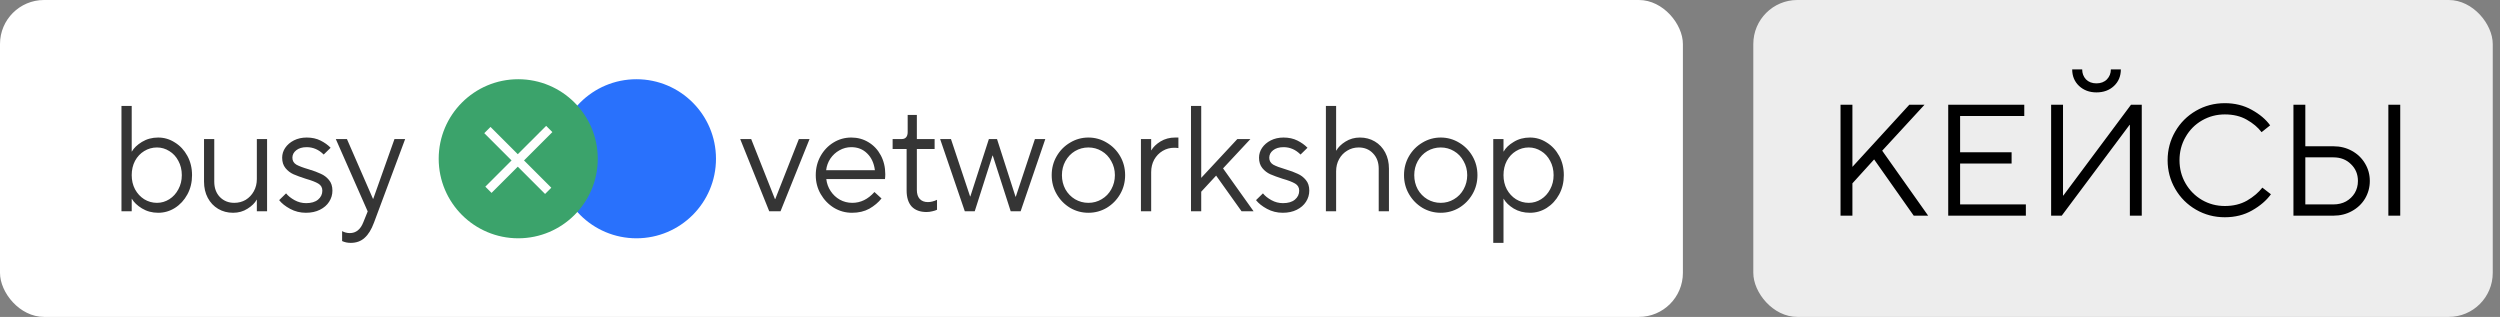
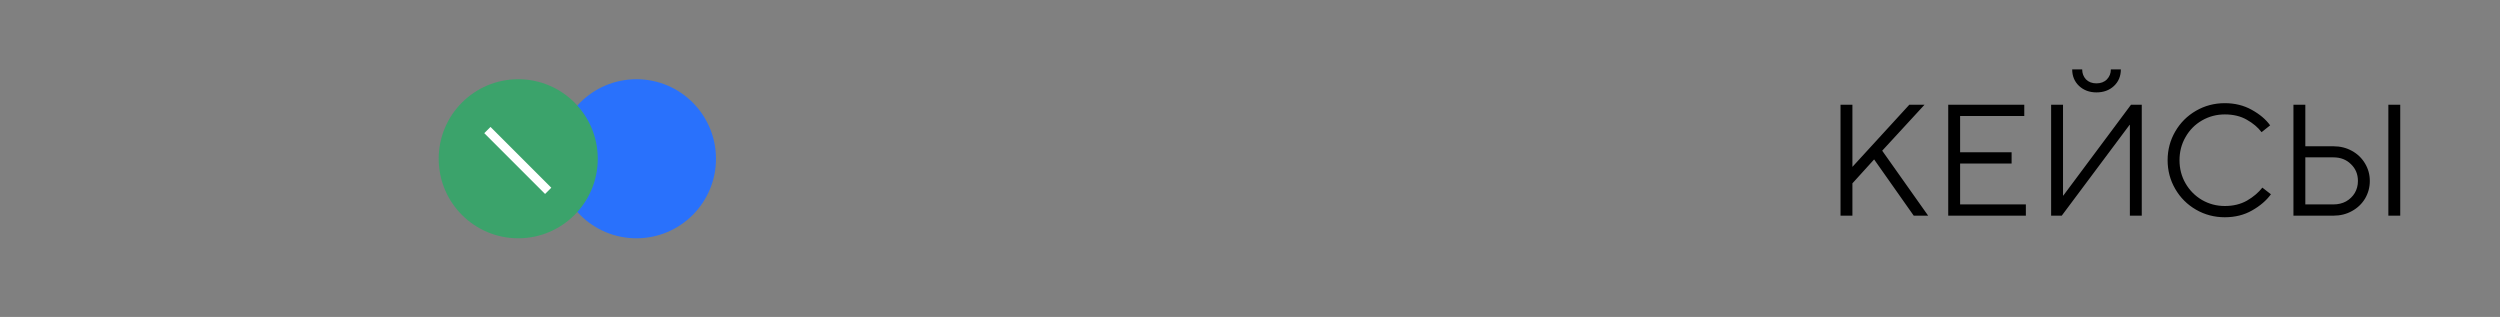
<svg xmlns="http://www.w3.org/2000/svg" width="284" height="36" viewBox="0 0 284 36" fill="none">
  <rect x="0" y="0" width="284" height="36" fill="#808080" stroke="none" />
-   <rect width="191.177" height="36" rx="5" fill="white" />
-   <path d="M17.97 24.171C17.286 24.171 16.671 24.006 16.124 23.675C15.588 23.345 15.207 22.98 14.979 22.581H14.962V24H13.799V12.034H14.962V17.214H14.979C15.207 16.815 15.588 16.45 16.124 16.12C16.671 15.789 17.286 15.624 17.97 15.624C18.654 15.624 19.286 15.812 19.867 16.188C20.46 16.553 20.933 17.06 21.286 17.709C21.64 18.359 21.816 19.088 21.816 19.898C21.816 20.707 21.64 21.436 21.286 22.085C20.933 22.735 20.46 23.248 19.867 23.624C19.286 23.989 18.654 24.171 17.97 24.171ZM17.833 23.043C18.335 23.043 18.802 22.906 19.235 22.633C19.668 22.359 20.01 21.983 20.261 21.504C20.523 21.026 20.654 20.49 20.654 19.898C20.654 19.294 20.523 18.752 20.261 18.273C20.01 17.795 19.668 17.424 19.235 17.162C18.802 16.889 18.335 16.752 17.833 16.752C17.309 16.752 16.825 16.889 16.38 17.162C15.947 17.424 15.6 17.795 15.338 18.273C15.087 18.752 14.962 19.294 14.962 19.898C14.962 20.49 15.087 21.026 15.338 21.504C15.6 21.983 15.947 22.359 16.38 22.633C16.825 22.906 17.309 23.043 17.833 23.043ZM26.477 24.171C25.85 24.171 25.286 24.023 24.784 23.727C24.283 23.43 23.89 23.014 23.605 22.479C23.32 21.943 23.177 21.328 23.177 20.633V15.795H24.34V20.633C24.34 21.35 24.551 21.932 24.972 22.376C25.405 22.82 25.952 23.043 26.613 23.043C27.092 23.043 27.525 22.929 27.913 22.701C28.3 22.462 28.608 22.137 28.835 21.727C29.064 21.316 29.177 20.855 29.177 20.342V15.795H30.34V24H29.177V22.684H29.16C28.955 23.06 28.608 23.402 28.118 23.709C27.639 24.017 27.092 24.171 26.477 24.171ZM34.755 24.171C34.105 24.171 33.507 24.023 32.96 23.727C32.413 23.43 31.997 23.1 31.712 22.735L32.498 21.966C32.726 22.251 33.045 22.507 33.455 22.735C33.866 22.963 34.304 23.077 34.772 23.077C35.353 23.077 35.803 22.946 36.122 22.684C36.453 22.41 36.618 22.068 36.618 21.658C36.618 21.305 36.464 21.037 36.156 20.855C35.849 20.672 35.376 20.49 34.737 20.308C34.168 20.125 33.7 19.954 33.336 19.795C32.983 19.635 32.681 19.402 32.43 19.094C32.179 18.786 32.054 18.393 32.054 17.915C32.054 17.516 32.168 17.145 32.396 16.803C32.635 16.45 32.965 16.165 33.387 15.949C33.82 15.732 34.304 15.624 34.84 15.624C35.433 15.624 35.957 15.738 36.413 15.966C36.868 16.194 37.25 16.467 37.558 16.786L36.772 17.556C36.213 16.997 35.569 16.718 34.84 16.718C34.339 16.718 33.94 16.838 33.644 17.077C33.359 17.305 33.216 17.584 33.216 17.915C33.216 18.256 33.364 18.518 33.661 18.701C33.968 18.872 34.435 19.049 35.062 19.231C35.632 19.402 36.094 19.573 36.447 19.744C36.812 19.903 37.119 20.137 37.37 20.445C37.632 20.752 37.763 21.157 37.763 21.658C37.763 22.114 37.638 22.536 37.387 22.923C37.148 23.299 36.8 23.601 36.344 23.829C35.889 24.057 35.359 24.171 34.755 24.171ZM44.813 15.795H46.026L42.488 25.282C42.192 26.08 41.833 26.661 41.411 27.026C41.001 27.402 40.477 27.59 39.838 27.59C39.485 27.59 39.16 27.521 38.864 27.385V26.256C38.967 26.313 39.092 26.365 39.24 26.41C39.4 26.456 39.565 26.479 39.736 26.479C40.442 26.479 40.955 26.068 41.274 25.248L41.77 24.017L38.146 15.795H39.411L42.368 22.581H42.403L44.813 15.795Z" fill="#353535" />
  <circle cx="72.301" cy="18.035" r="9.035" fill="#2971FC" />
  <circle cx="58.871" cy="18.035" r="9.035" fill="#3BA36B" />
  <path d="M55.367 14.773L62.274 21.68" stroke="white" />
-   <path d="M62.395 14.652L55.487 21.559" stroke="white" />
-   <path d="M88.667 24H87.385L84.086 15.795H85.334L88.035 22.615H88.069L90.753 15.795H91.966L88.667 24ZM96.79 24.171C96.049 24.171 95.365 23.983 94.739 23.607C94.112 23.219 93.611 22.701 93.234 22.051C92.858 21.402 92.67 20.684 92.67 19.898C92.67 19.1 92.853 18.376 93.217 17.727C93.582 17.077 94.072 16.564 94.687 16.188C95.303 15.812 95.975 15.624 96.704 15.624C97.422 15.624 98.072 15.801 98.653 16.154C99.246 16.507 99.713 17.003 100.055 17.641C100.397 18.279 100.568 18.997 100.568 19.795C100.568 19.977 100.556 20.16 100.534 20.342H93.867C93.924 20.843 94.089 21.299 94.363 21.709C94.636 22.12 94.984 22.445 95.405 22.684C95.838 22.923 96.311 23.043 96.824 23.043C97.77 23.043 98.608 22.633 99.337 21.812L100.14 22.547C99.776 23.003 99.314 23.39 98.756 23.709C98.197 24.017 97.542 24.171 96.79 24.171ZM99.388 19.333C99.286 18.536 98.995 17.903 98.516 17.436C98.038 16.957 97.434 16.718 96.704 16.718C96.226 16.718 95.776 16.838 95.354 17.077C94.944 17.305 94.602 17.618 94.329 18.017C94.066 18.416 93.907 18.855 93.85 19.333H99.388ZM105.249 24.085C104.531 24.085 103.972 23.88 103.573 23.47C103.186 23.048 102.992 22.439 102.992 21.641V16.923H101.402V15.795H102.445C102.65 15.795 102.81 15.732 102.924 15.607C103.049 15.47 103.112 15.271 103.112 15.009V13.06H104.155V15.795H106.172V16.923H104.155V21.573C104.155 22.017 104.263 22.359 104.479 22.598C104.707 22.838 105.015 22.957 105.402 22.957C105.733 22.957 106.08 22.872 106.445 22.701V23.829C106.308 23.897 106.132 23.954 105.915 24C105.699 24.057 105.476 24.085 105.249 24.085ZM110.73 24H109.602L106.798 15.795H108.029L110.2 22.308H110.234L112.337 15.795H113.26L115.362 22.342H115.396L117.567 15.795H118.747L115.943 24H114.815L112.781 17.675H112.747L110.73 24ZM123.643 24.171C122.891 24.171 122.196 23.983 121.558 23.607C120.92 23.219 120.413 22.701 120.037 22.051C119.66 21.402 119.472 20.684 119.472 19.898C119.472 19.111 119.66 18.393 120.037 17.744C120.413 17.094 120.92 16.581 121.558 16.205C122.196 15.818 122.891 15.624 123.643 15.624C124.395 15.624 125.091 15.818 125.729 16.205C126.367 16.581 126.874 17.094 127.25 17.744C127.626 18.393 127.814 19.111 127.814 19.898C127.814 20.684 127.626 21.402 127.25 22.051C126.874 22.701 126.367 23.219 125.729 23.607C125.091 23.983 124.395 24.171 123.643 24.171ZM123.643 23.043C124.19 23.043 124.692 22.906 125.148 22.633C125.615 22.359 125.98 21.983 126.242 21.504C126.515 21.014 126.652 20.479 126.652 19.898C126.652 19.316 126.515 18.786 126.242 18.308C125.98 17.818 125.615 17.436 125.148 17.162C124.692 16.889 124.19 16.752 123.643 16.752C123.096 16.752 122.589 16.889 122.122 17.162C121.666 17.436 121.301 17.818 121.028 18.308C120.766 18.786 120.635 19.316 120.635 19.898C120.635 20.479 120.766 21.014 121.028 21.504C121.301 21.983 121.666 22.359 122.122 22.633C122.589 22.906 123.096 23.043 123.643 23.043ZM129.61 24V15.795H130.773V17.077H130.79C131.006 16.701 131.354 16.365 131.833 16.068C132.323 15.772 132.875 15.624 133.491 15.624H133.867V16.821C133.707 16.798 133.548 16.786 133.388 16.786C132.91 16.786 132.471 16.906 132.072 17.145C131.673 17.385 131.354 17.715 131.115 18.137C130.887 18.558 130.773 19.031 130.773 19.556V24H129.61ZM136.459 24H135.297V12.034H136.459V20.205L140.562 15.795H142.049L138.938 19.128L142.408 24H141.04L138.152 19.949L136.459 21.778V24ZM145.726 24.171C145.077 24.171 144.478 24.023 143.931 23.727C143.384 23.43 142.968 23.1 142.683 22.735L143.47 21.966C143.698 22.251 144.017 22.507 144.427 22.735C144.837 22.963 145.276 23.077 145.743 23.077C146.324 23.077 146.775 22.946 147.094 22.684C147.424 22.41 147.589 22.068 147.589 21.658C147.589 21.305 147.436 21.037 147.128 20.855C146.82 20.672 146.347 20.49 145.709 20.308C145.139 20.125 144.672 19.954 144.307 19.795C143.954 19.635 143.652 19.402 143.401 19.094C143.151 18.786 143.025 18.393 143.025 17.915C143.025 17.516 143.139 17.145 143.367 16.803C143.607 16.45 143.937 16.165 144.359 15.949C144.792 15.732 145.276 15.624 145.812 15.624C146.404 15.624 146.928 15.738 147.384 15.966C147.84 16.194 148.222 16.467 148.53 16.786L147.743 17.556C147.185 16.997 146.541 16.718 145.812 16.718C145.31 16.718 144.911 16.838 144.615 17.077C144.33 17.305 144.188 17.584 144.188 17.915C144.188 18.256 144.336 18.518 144.632 18.701C144.94 18.872 145.407 19.049 146.034 19.231C146.604 19.402 147.065 19.573 147.418 19.744C147.783 19.903 148.091 20.137 148.342 20.445C148.604 20.752 148.735 21.157 148.735 21.658C148.735 22.114 148.609 22.536 148.359 22.923C148.119 23.299 147.772 23.601 147.316 23.829C146.86 24.057 146.33 24.171 145.726 24.171ZM150.622 24V12.034H151.784V17.111H151.801C152.018 16.724 152.366 16.382 152.844 16.085C153.334 15.778 153.881 15.624 154.485 15.624C155.112 15.624 155.676 15.772 156.177 16.068C156.679 16.365 157.072 16.781 157.357 17.316C157.642 17.852 157.784 18.467 157.784 19.162V24H156.622V19.162C156.622 18.445 156.405 17.863 155.972 17.419C155.551 16.974 155.009 16.752 154.348 16.752C153.87 16.752 153.437 16.872 153.049 17.111C152.662 17.339 152.354 17.658 152.126 18.068C151.898 18.479 151.784 18.94 151.784 19.453V24H150.622ZM163.667 24.171C162.915 24.171 162.22 23.983 161.582 23.607C160.944 23.219 160.436 22.701 160.06 22.051C159.684 21.402 159.496 20.684 159.496 19.898C159.496 19.111 159.684 18.393 160.06 17.744C160.436 17.094 160.944 16.581 161.582 16.205C162.22 15.818 162.915 15.624 163.667 15.624C164.419 15.624 165.114 15.818 165.753 16.205C166.391 16.581 166.898 17.094 167.274 17.744C167.65 18.393 167.838 19.111 167.838 19.898C167.838 20.684 167.65 21.402 167.274 22.051C166.898 22.701 166.391 23.219 165.753 23.607C165.114 23.983 164.419 24.171 163.667 24.171ZM163.667 23.043C164.214 23.043 164.716 22.906 165.171 22.633C165.639 22.359 166.003 21.983 166.265 21.504C166.539 21.014 166.676 20.479 166.676 19.898C166.676 19.316 166.539 18.786 166.265 18.308C166.003 17.818 165.639 17.436 165.171 17.162C164.716 16.889 164.214 16.752 163.667 16.752C163.12 16.752 162.613 16.889 162.146 17.162C161.69 17.436 161.325 17.818 161.052 18.308C160.79 18.786 160.659 19.316 160.659 19.898C160.659 20.479 160.79 21.014 161.052 21.504C161.325 21.983 161.69 22.359 162.146 22.633C162.613 22.906 163.12 23.043 163.667 23.043ZM169.634 27.59V15.795H170.797V17.214H170.814C171.042 16.803 171.423 16.439 171.959 16.12C172.495 15.789 173.11 15.624 173.805 15.624C174.489 15.624 175.121 15.812 175.703 16.188C176.295 16.553 176.768 17.06 177.121 17.709C177.475 18.359 177.651 19.088 177.651 19.898C177.651 20.707 177.475 21.436 177.121 22.085C176.768 22.735 176.295 23.248 175.703 23.624C175.121 23.989 174.489 24.171 173.805 24.171C173.11 24.171 172.495 24.011 171.959 23.692C171.423 23.362 171.042 22.991 170.814 22.581H170.797V27.59H169.634ZM173.668 23.043C174.17 23.043 174.637 22.906 175.07 22.633C175.503 22.359 175.845 21.983 176.096 21.504C176.358 21.026 176.489 20.49 176.489 19.898C176.489 19.294 176.358 18.752 176.096 18.273C175.845 17.795 175.503 17.424 175.07 17.162C174.637 16.889 174.17 16.752 173.668 16.752C173.144 16.752 172.66 16.889 172.215 17.162C171.782 17.424 171.435 17.795 171.173 18.273C170.922 18.752 170.797 19.294 170.797 19.898C170.797 20.49 170.922 21.026 171.173 21.504C171.435 21.983 171.782 22.359 172.215 22.633C172.66 22.906 173.144 23.043 173.668 23.043Z" fill="#353535" />
-   <rect x="199.176" width="84" height="36" rx="5" fill="#EDEDED" />
  <path d="M210.434 24.5H209.084V11.9H210.434V18.956L216.896 11.9H218.624L213.818 17.12L219.038 24.5H217.4L212.9 18.11L210.434 20.828V24.5ZM230.138 24.5H221.318V11.9H229.958V13.178H222.668V17.3H228.518V18.578H222.668V23.222H230.138V24.5ZM234.214 24.5H233.008V11.9H234.358V22.214H234.394L242.08 11.9H243.304V24.5H241.954V14.186H241.918L234.214 24.5ZM238.156 10.496C237.364 10.496 236.704 10.25 236.176 9.758C235.66 9.266 235.402 8.642 235.402 7.886H236.536C236.536 8.33 236.68 8.708 236.968 9.02C237.268 9.32 237.664 9.47 238.156 9.47C238.648 9.47 239.044 9.32 239.344 9.02C239.644 8.708 239.794 8.33 239.794 7.886H240.928C240.928 8.654 240.664 9.284 240.136 9.776C239.62 10.256 238.96 10.496 238.156 10.496ZM252.739 24.68C251.551 24.68 250.459 24.392 249.463 23.816C248.467 23.24 247.681 22.454 247.105 21.458C246.529 20.462 246.241 19.376 246.241 18.2C246.241 17.024 246.529 15.938 247.105 14.942C247.681 13.946 248.467 13.16 249.463 12.584C250.459 12.008 251.551 11.72 252.739 11.72C253.879 11.72 254.899 11.972 255.799 12.476C256.711 12.98 257.407 13.568 257.887 14.24L256.915 15.014C256.495 14.462 255.931 13.988 255.223 13.592C254.527 13.196 253.699 12.998 252.739 12.998C251.803 12.998 250.939 13.226 250.147 13.682C249.355 14.138 248.731 14.768 248.275 15.572C247.819 16.364 247.591 17.24 247.591 18.2C247.591 19.16 247.819 20.036 248.275 20.828C248.731 21.62 249.355 22.25 250.147 22.718C250.939 23.174 251.803 23.402 252.739 23.402C253.699 23.402 254.539 23.198 255.259 22.79C255.979 22.37 256.561 21.878 257.005 21.314L257.977 22.07C257.461 22.778 256.747 23.39 255.835 23.906C254.935 24.422 253.903 24.68 252.739 24.68ZM260.535 24.5V11.9H261.885V16.616H265.071C265.851 16.616 266.553 16.79 267.177 17.138C267.813 17.486 268.311 17.966 268.671 18.578C269.031 19.178 269.211 19.838 269.211 20.558C269.211 21.278 269.031 21.944 268.671 22.556C268.311 23.156 267.813 23.63 267.177 23.978C266.553 24.326 265.851 24.5 265.071 24.5H260.535ZM272.667 24.5H271.317V11.9H272.667V24.5ZM265.071 23.222C265.611 23.222 266.091 23.108 266.511 22.88C266.931 22.64 267.261 22.322 267.501 21.926C267.741 21.518 267.861 21.062 267.861 20.558C267.861 19.79 267.597 19.154 267.069 18.65C266.553 18.134 265.887 17.876 265.071 17.876H261.885V23.222H265.071Z" fill="black" />
</svg>